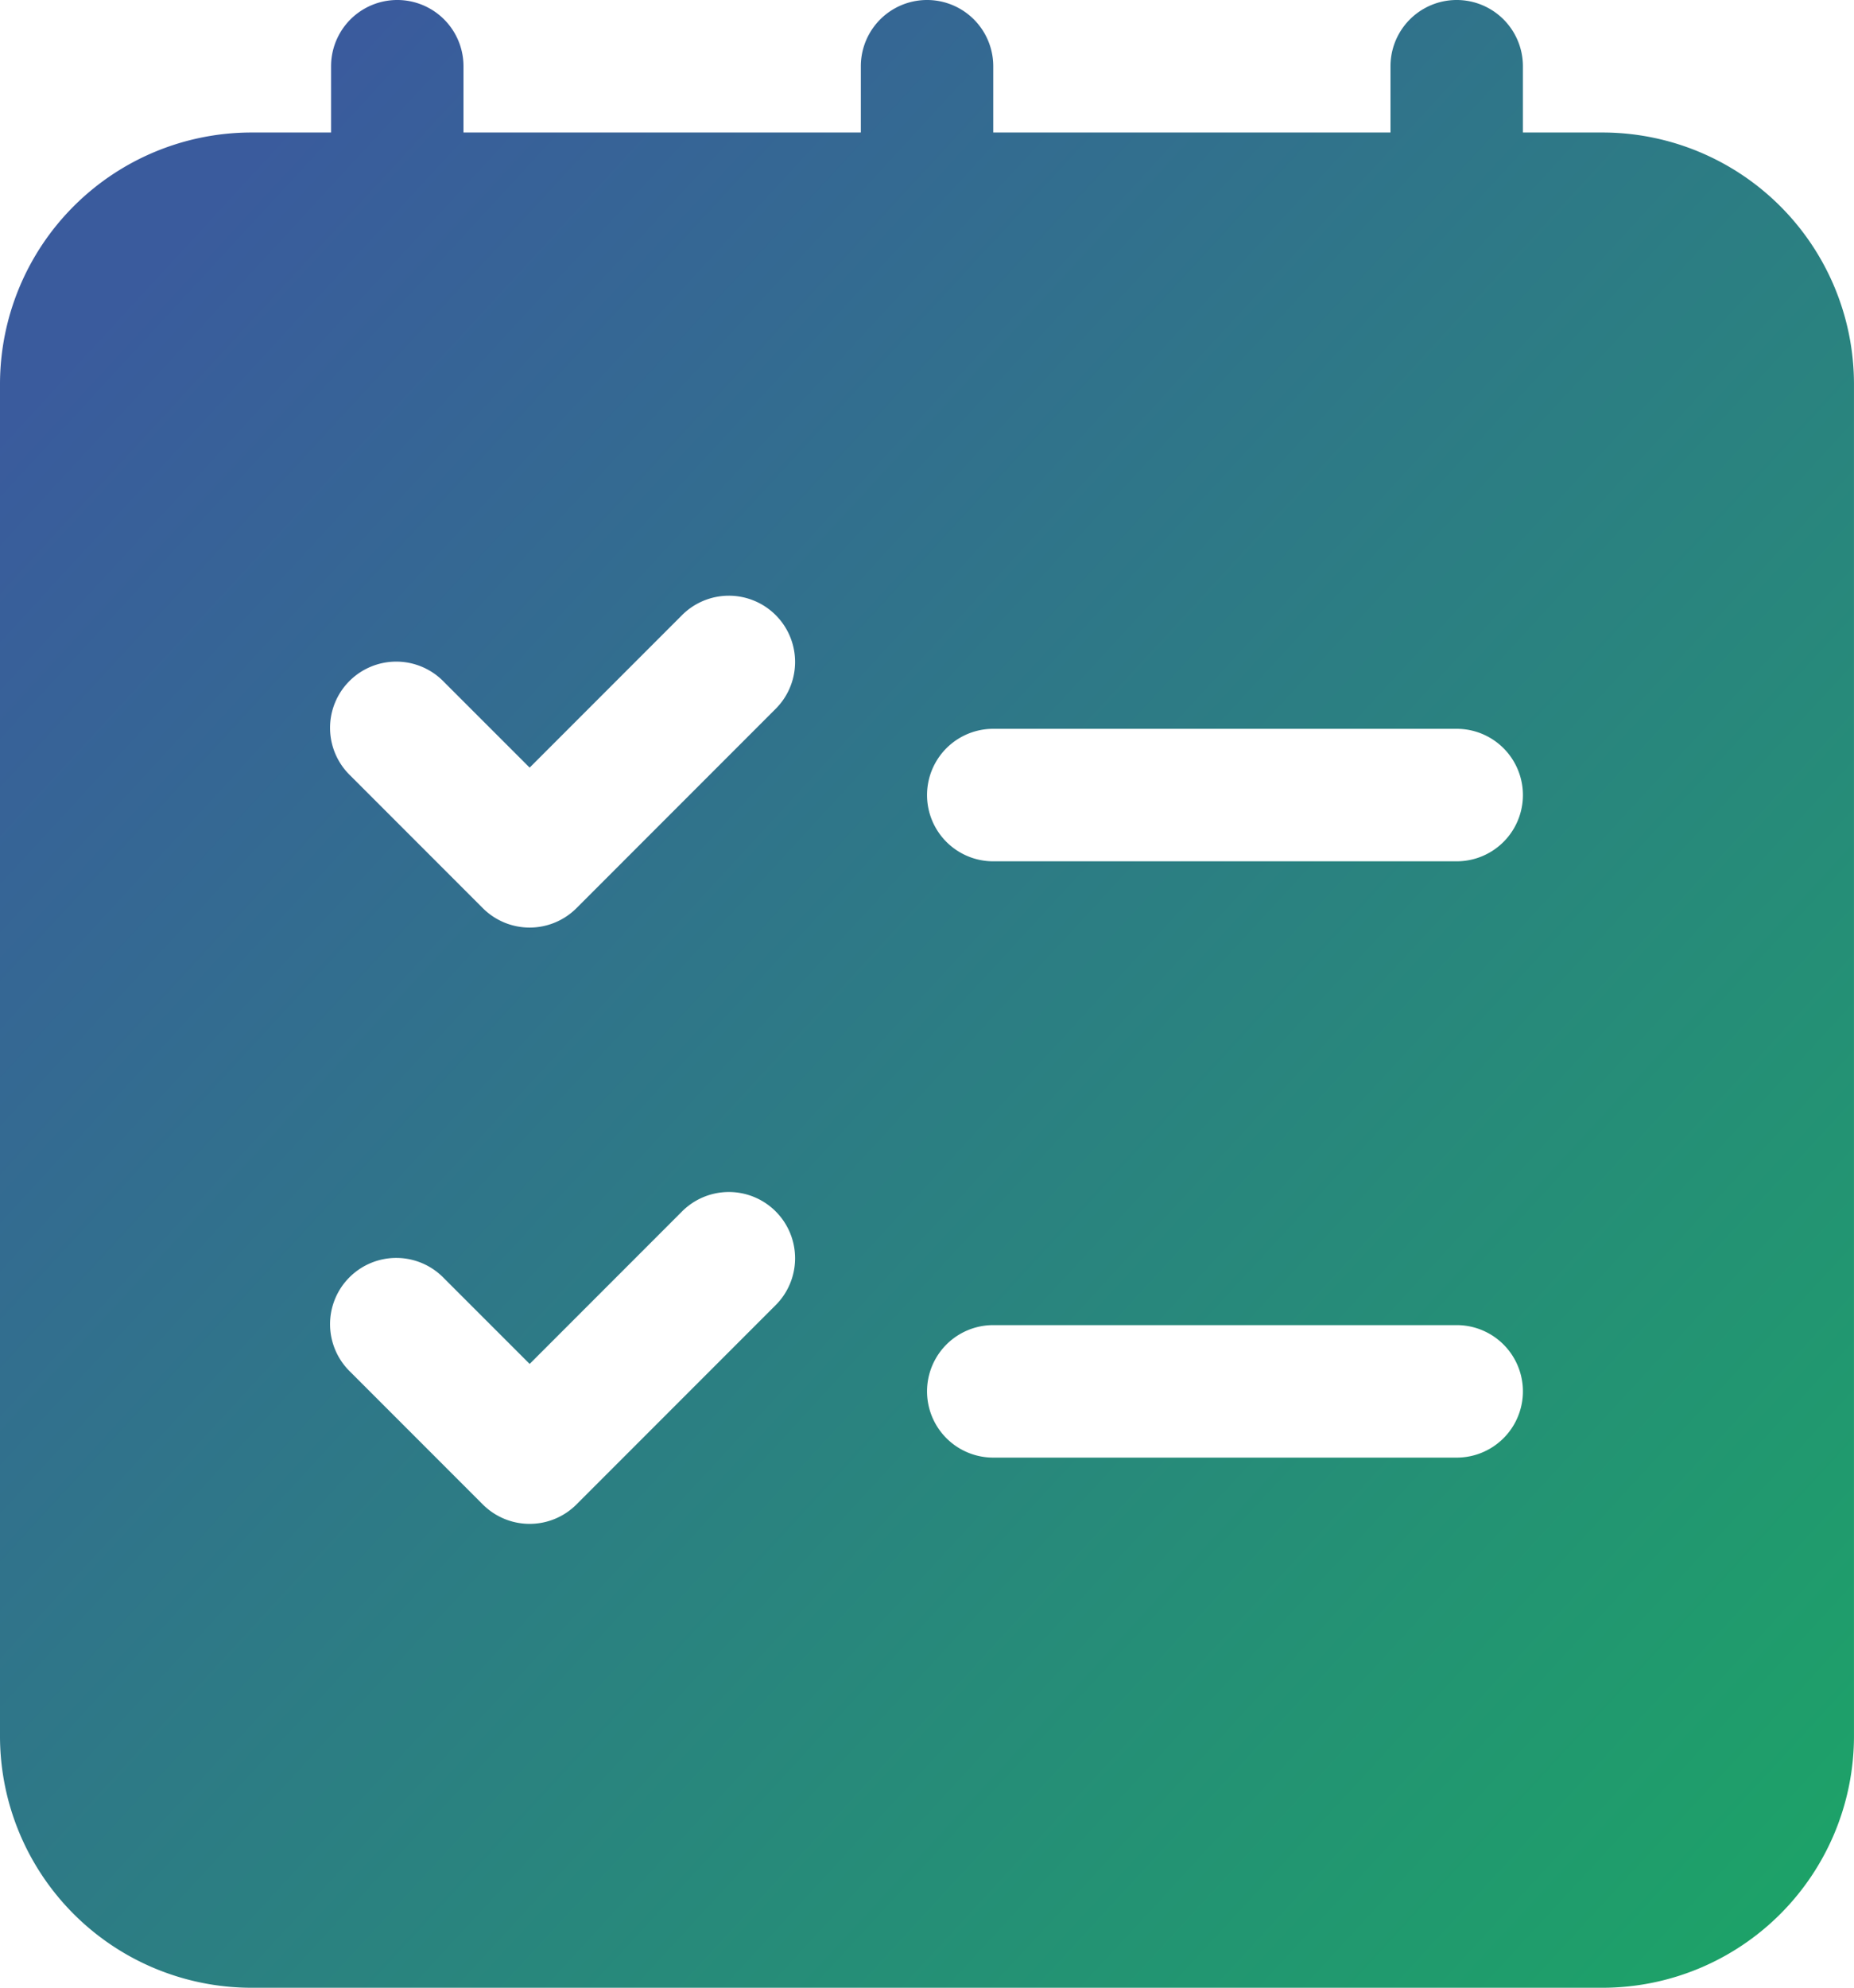
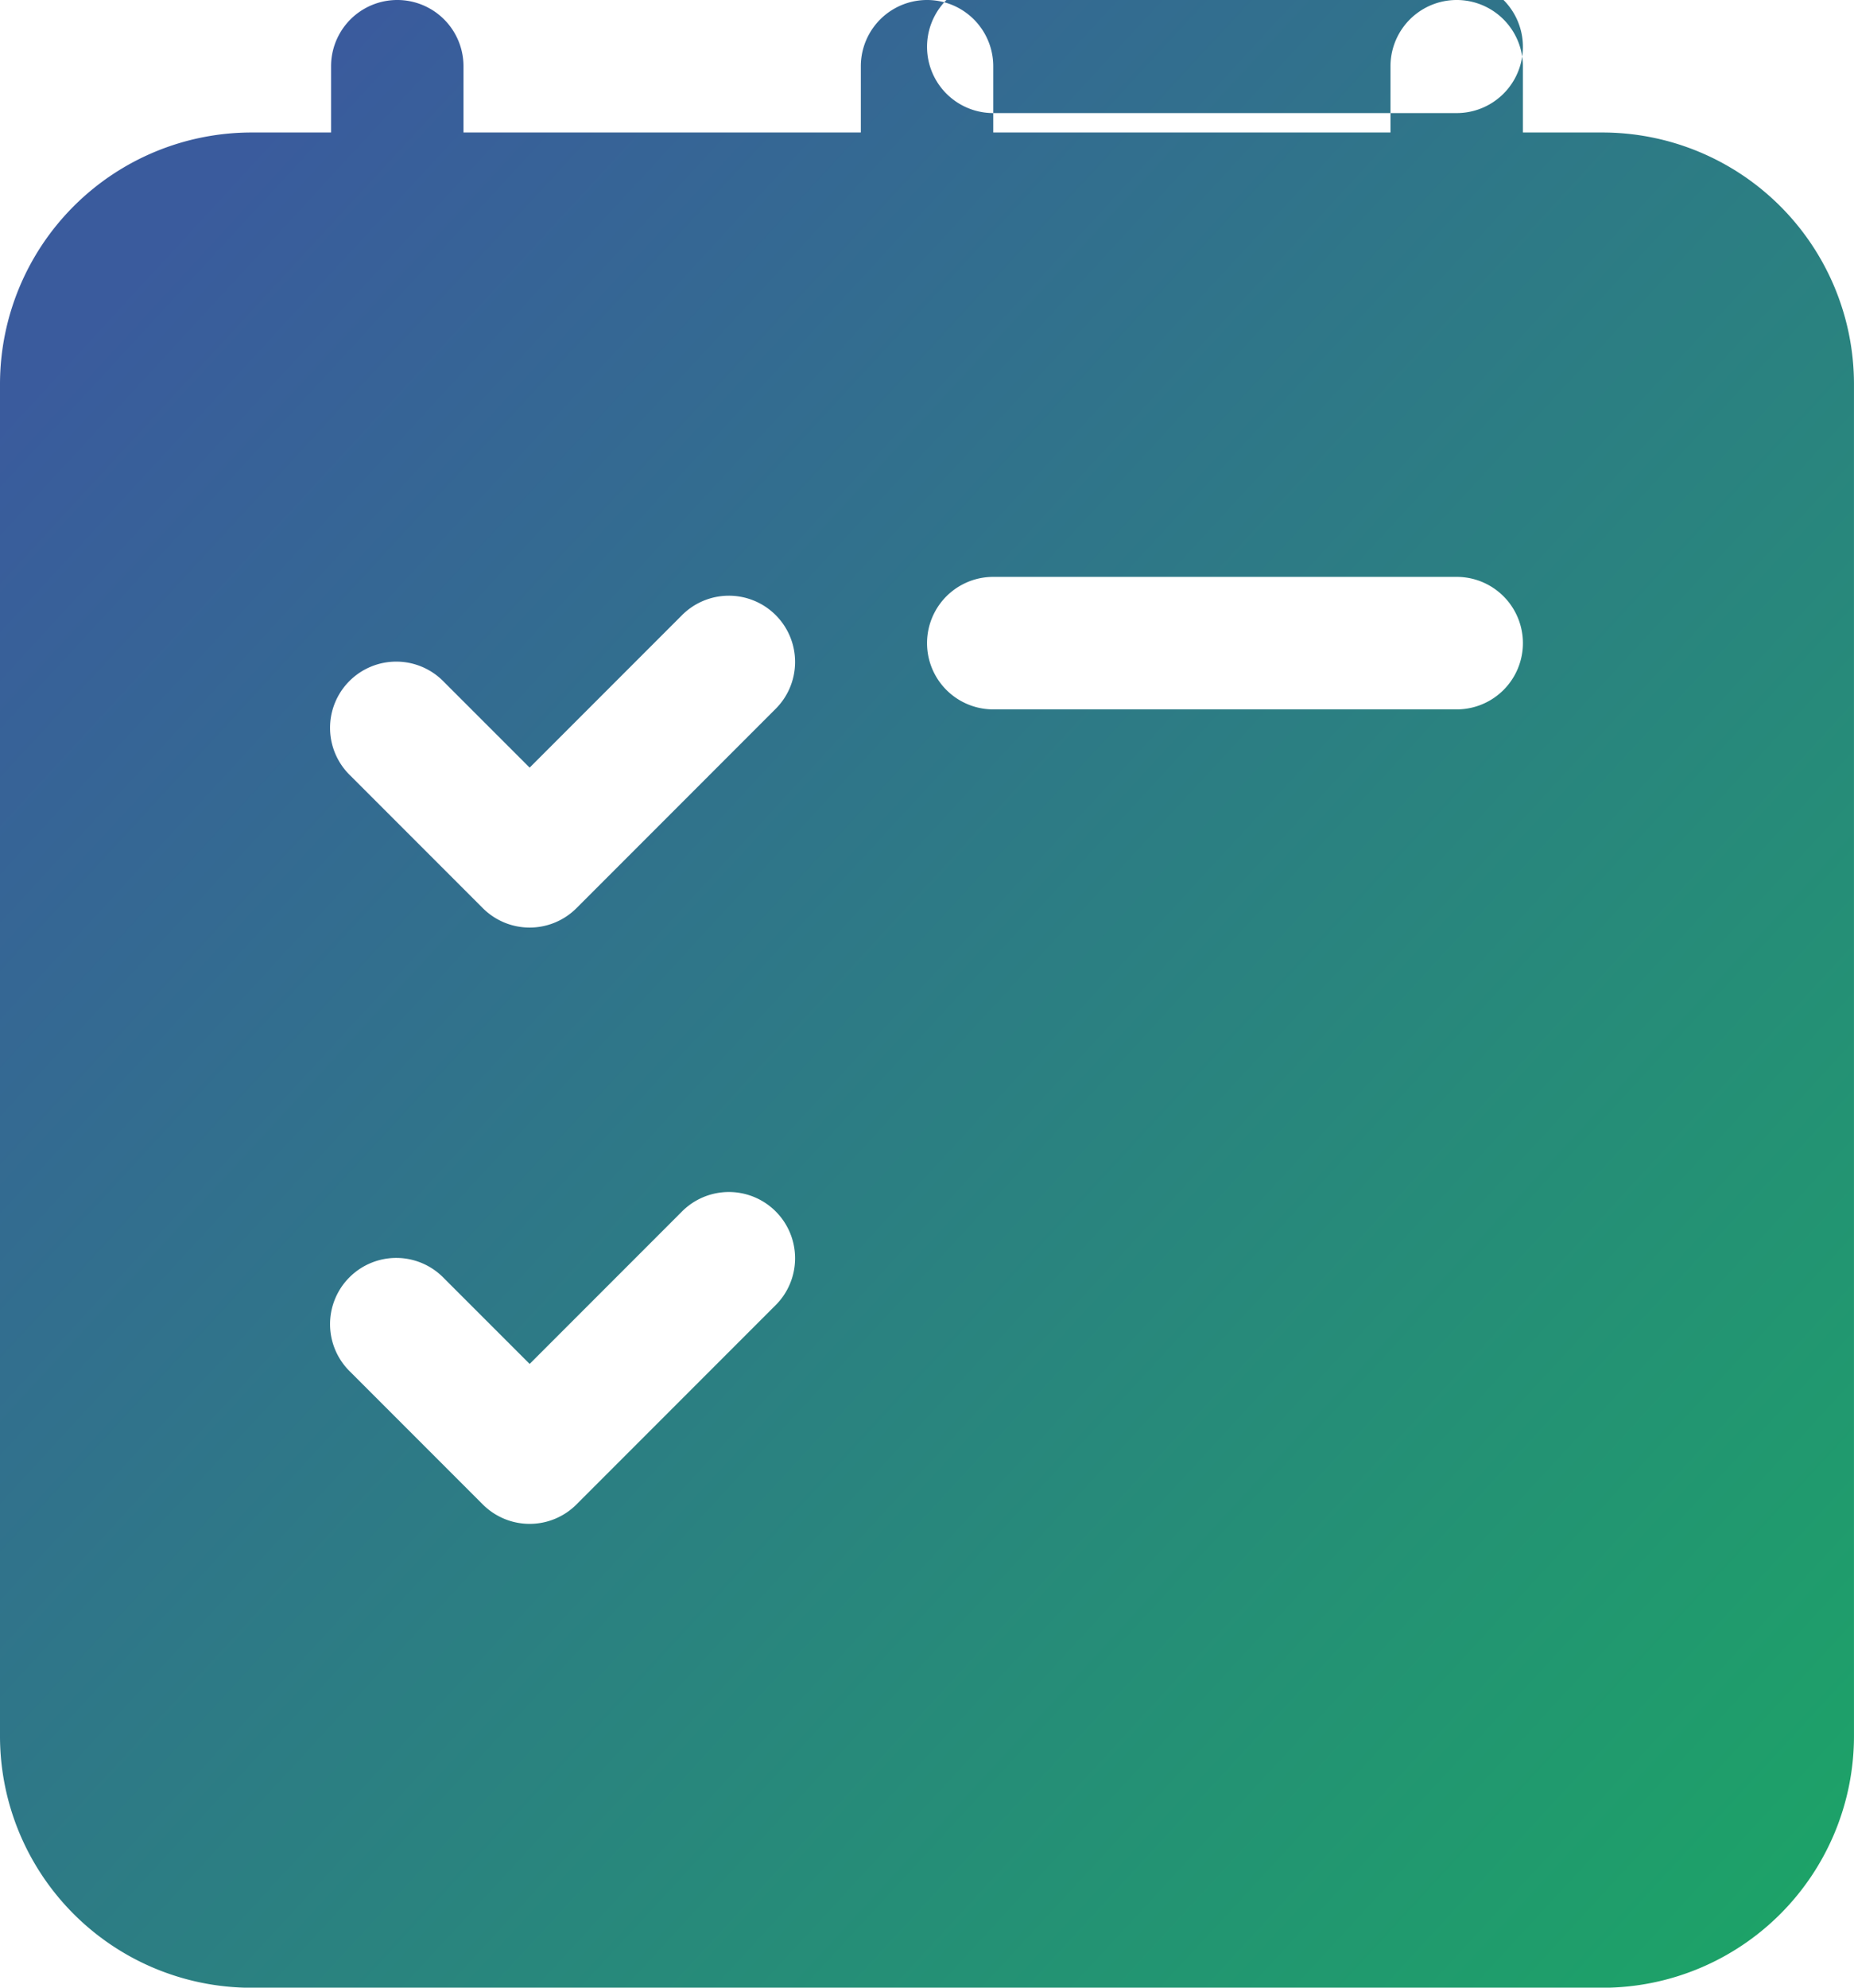
<svg xmlns="http://www.w3.org/2000/svg" width="81.01" height="86.796" viewBox="0 0 81.01 86.796">
  <defs>
    <linearGradient id="linear-gradient" x1="0.07" y1="0.153" x2="0.918" y2="1" gradientUnits="objectBoundingBox">
      <stop offset="0" stop-color="#3a5b9d" />
      <stop offset="1" stop-color="#1da268" />
    </linearGradient>
  </defs>
  <g id="Layer_3" data-name="Layer 3" transform="translate(-2 -1)">
-     <path id="Path_1925" data-name="Path 1925" d="M72.033,6.786H68.543V3.893a2.893,2.893,0,0,0-5.786,0V6.786H45.4V3.893a2.893,2.893,0,1,0-5.786,0V6.786H22.252V3.893a2.893,2.893,0,0,0-5.786,0V6.786H12.977A10.994,10.994,0,0,0,2,17.763V76.819A10.994,10.994,0,0,0,12.977,87.8H72.033A10.994,10.994,0,0,0,83.009,76.819V17.763A10.994,10.994,0,0,0,72.033,6.786ZM35.868,58.016l-8.68,8.68a2.893,2.893,0,0,1-4.091,0l-5.786-5.786A2.893,2.893,0,1,1,21.4,56.818l3.743,3.741,6.634-6.634a2.893,2.893,0,1,1,4.091,4.091Zm0-26.039-8.68,8.68a2.893,2.893,0,0,1-4.091,0l-5.786-5.786A2.893,2.893,0,1,1,21.4,30.779l3.743,3.741,6.634-6.634a2.893,2.893,0,1,1,4.091,4.091ZM65.65,64.65H45.4a2.893,2.893,0,0,1,0-5.786H65.65a2.893,2.893,0,0,1,0,5.786Zm0-26.039H45.4a2.893,2.893,0,1,1,0-5.786H65.65a2.893,2.893,0,1,1,0,5.786Z" transform="translate(0)" fill="url(#linear-gradient)" />
+     <path id="Path_1925" data-name="Path 1925" d="M72.033,6.786H68.543V3.893a2.893,2.893,0,0,0-5.786,0V6.786H45.4V3.893a2.893,2.893,0,1,0-5.786,0V6.786H22.252V3.893a2.893,2.893,0,0,0-5.786,0V6.786H12.977A10.994,10.994,0,0,0,2,17.763V76.819A10.994,10.994,0,0,0,12.977,87.8H72.033A10.994,10.994,0,0,0,83.009,76.819V17.763A10.994,10.994,0,0,0,72.033,6.786ZM35.868,58.016l-8.68,8.68a2.893,2.893,0,0,1-4.091,0l-5.786-5.786A2.893,2.893,0,1,1,21.4,56.818l3.743,3.741,6.634-6.634a2.893,2.893,0,1,1,4.091,4.091Zm0-26.039-8.68,8.68a2.893,2.893,0,0,1-4.091,0l-5.786-5.786A2.893,2.893,0,1,1,21.4,30.779l3.743,3.741,6.634-6.634a2.893,2.893,0,1,1,4.091,4.091ZH45.4a2.893,2.893,0,0,1,0-5.786H65.65a2.893,2.893,0,0,1,0,5.786Zm0-26.039H45.4a2.893,2.893,0,1,1,0-5.786H65.65a2.893,2.893,0,1,1,0,5.786Z" transform="translate(0)" fill="url(#linear-gradient)" />
  </g>
</svg>